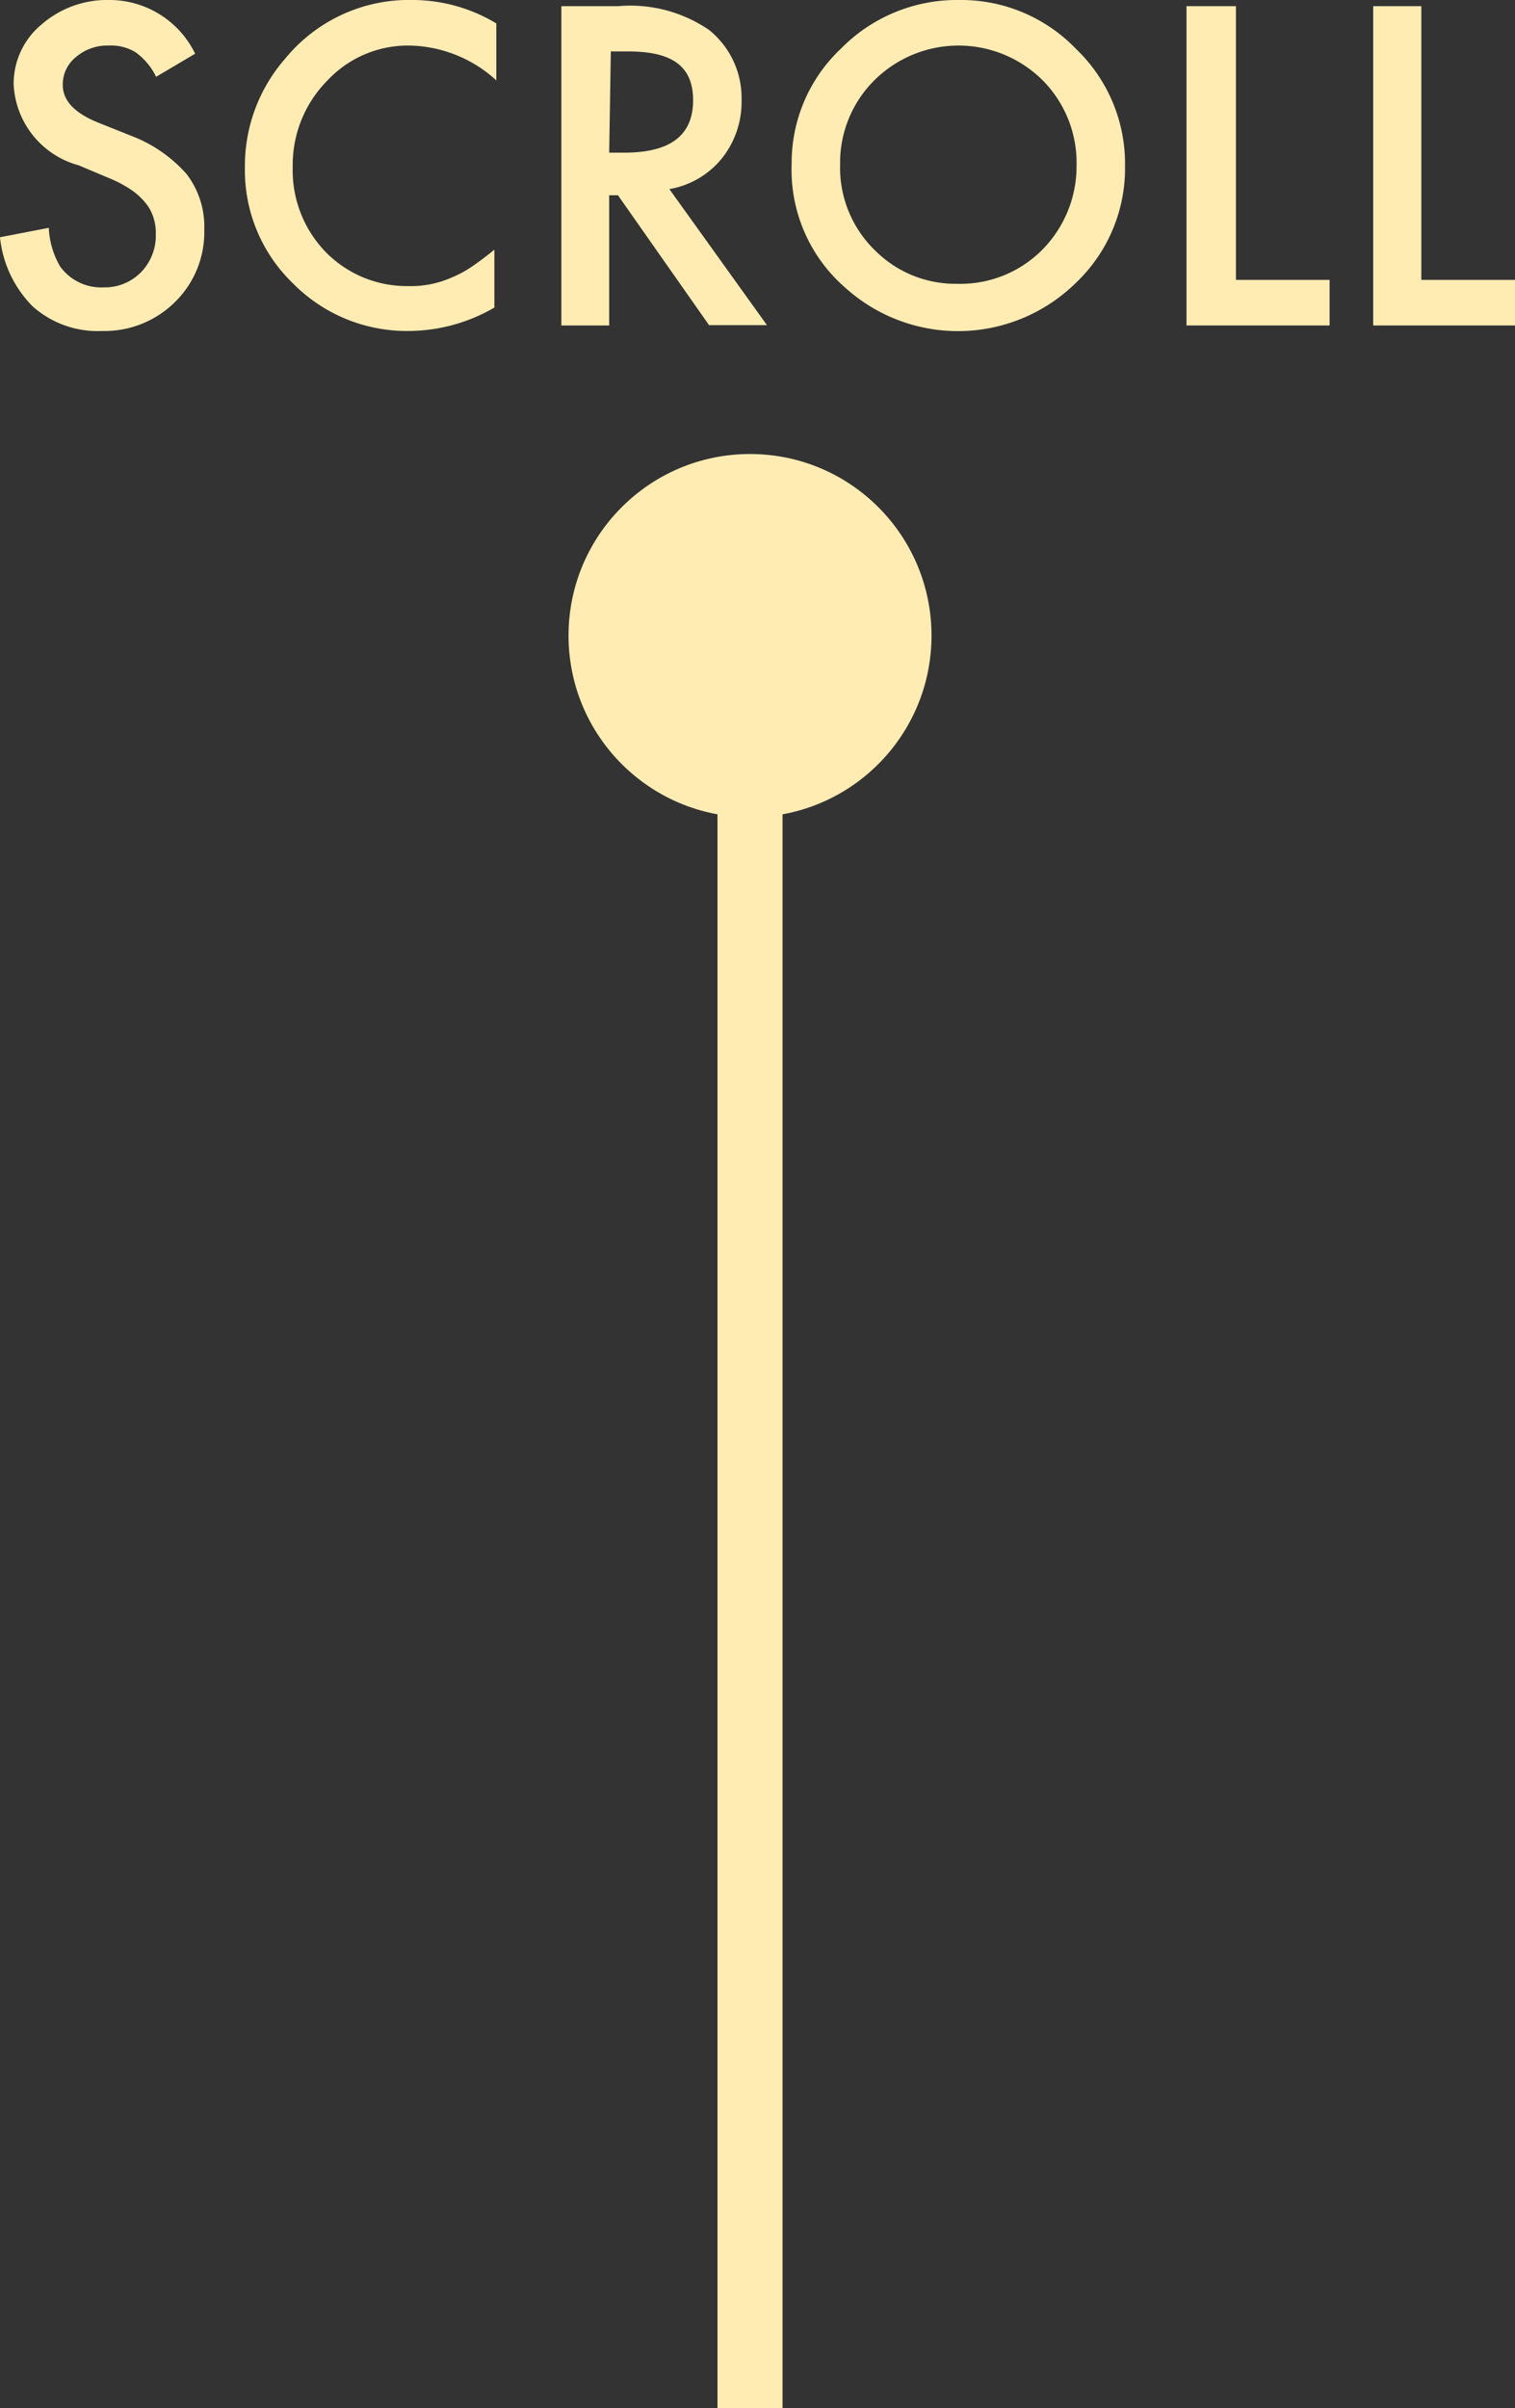
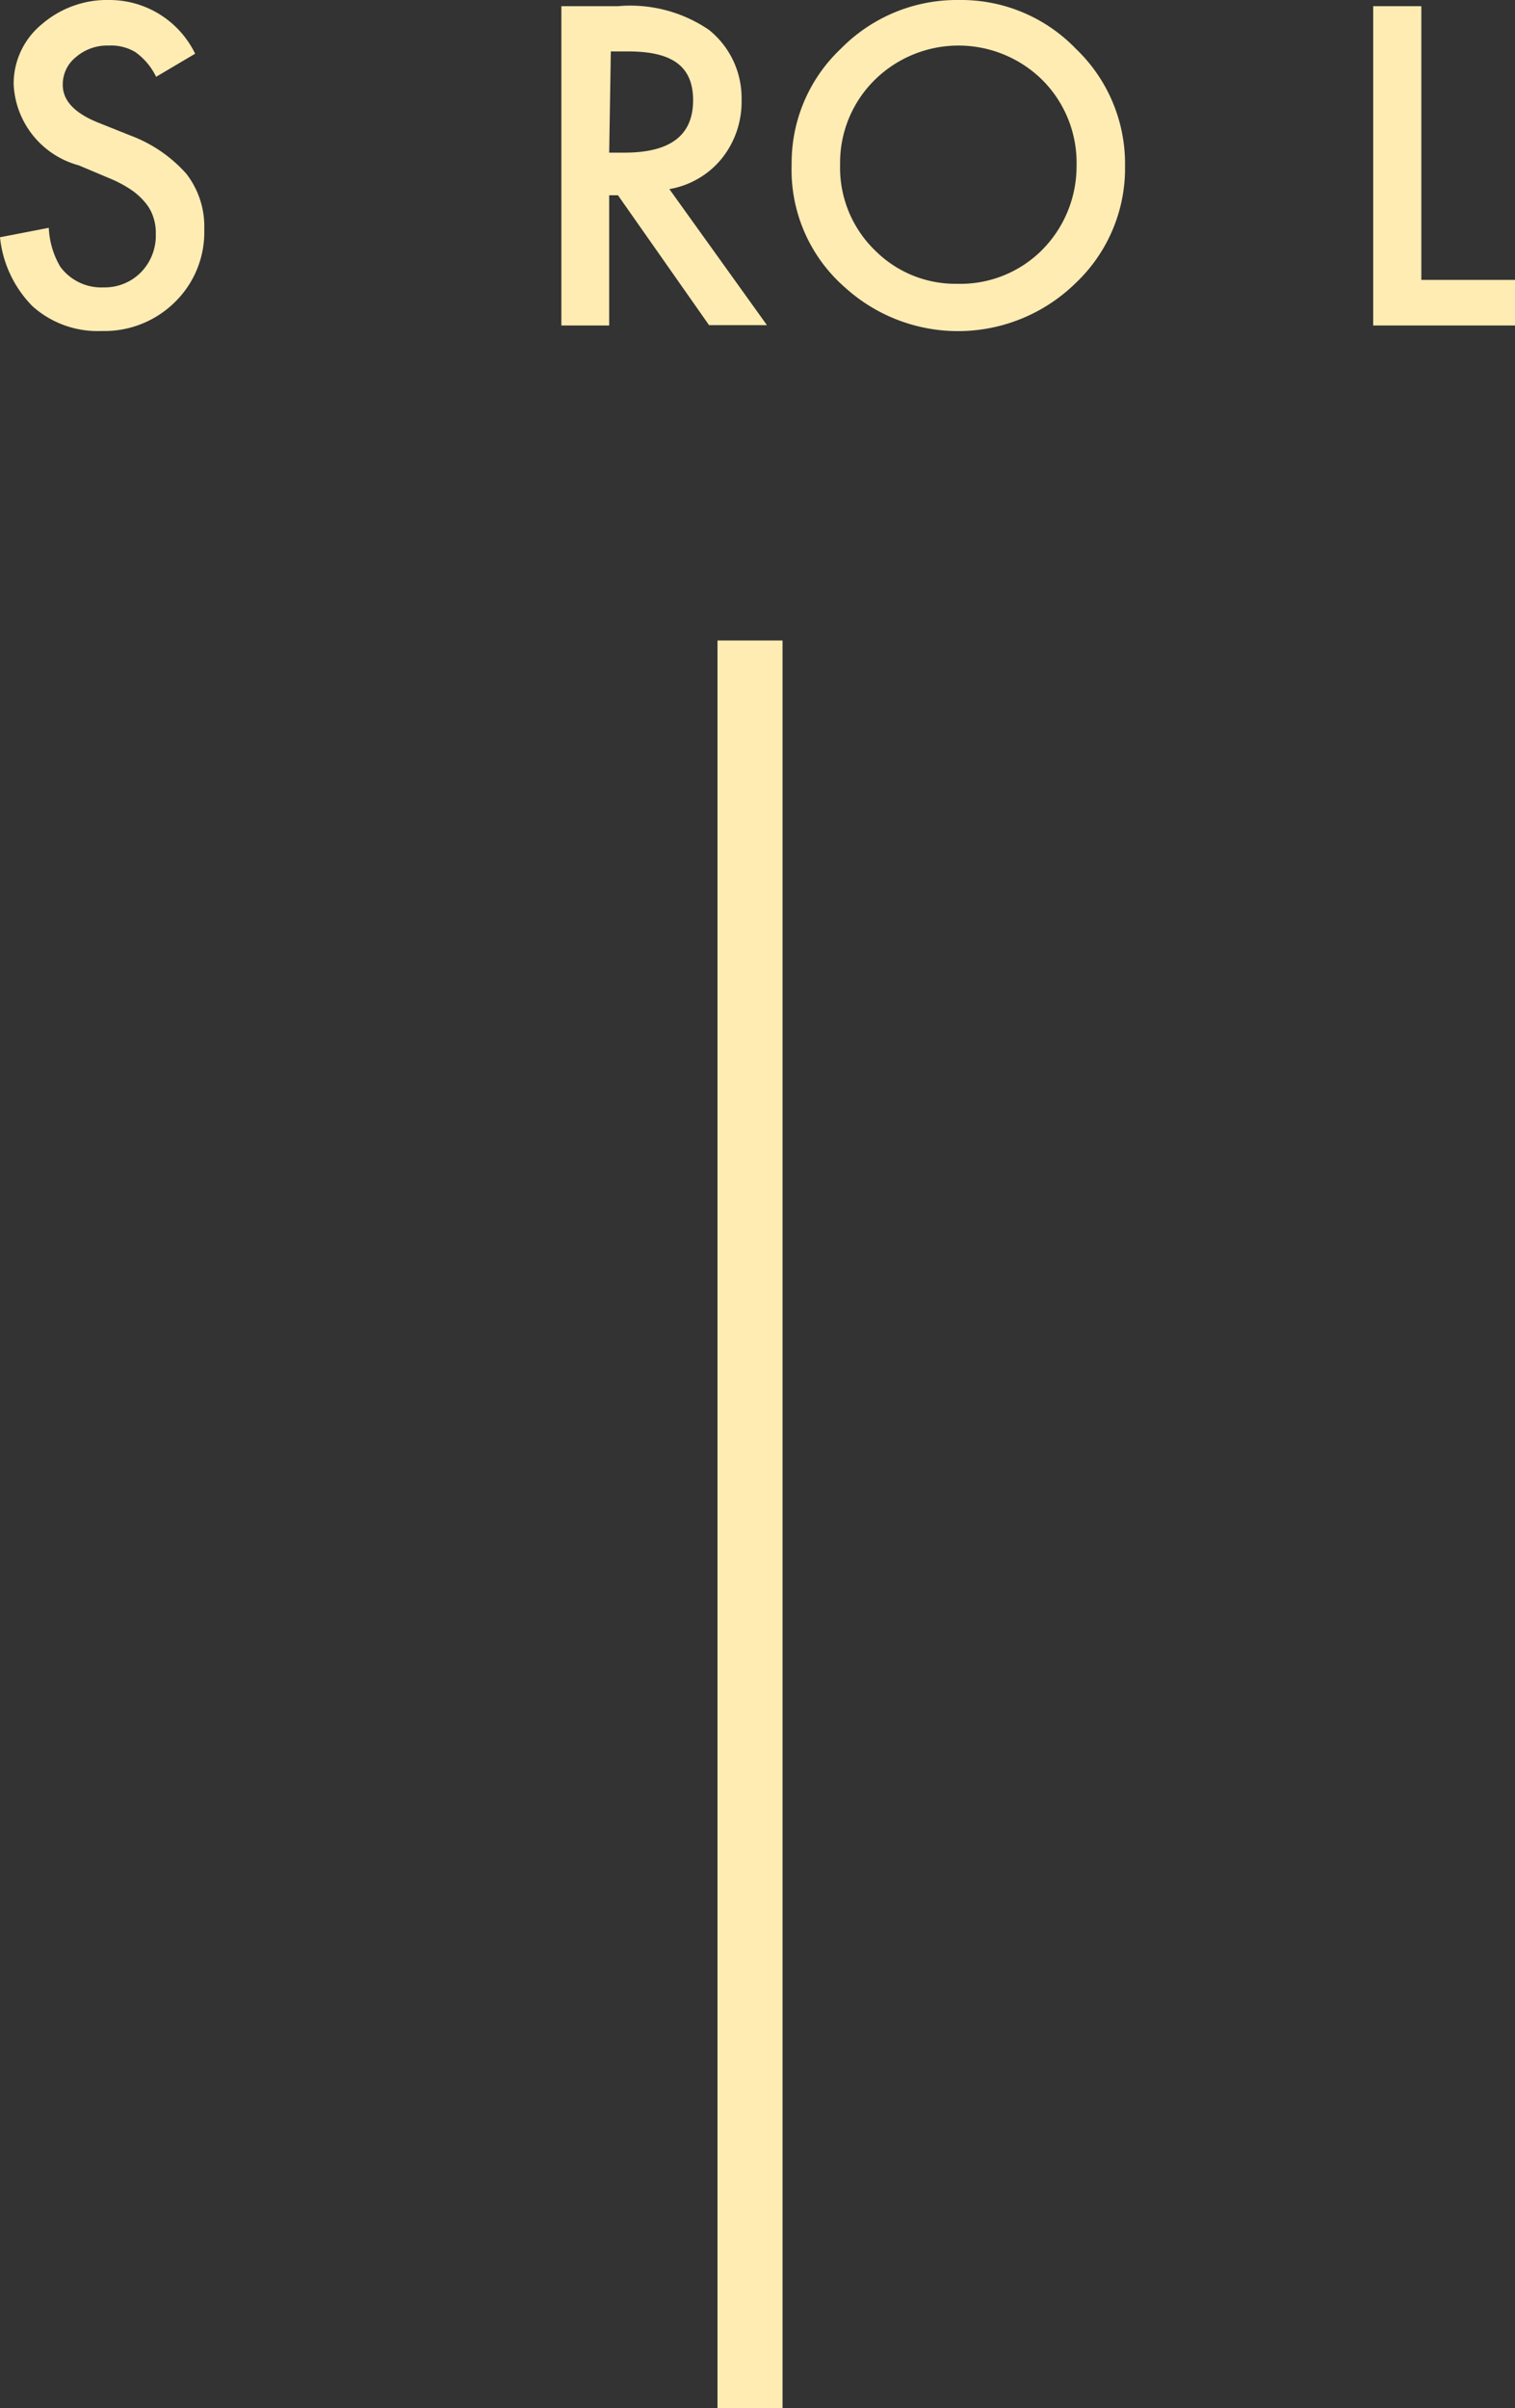
<svg xmlns="http://www.w3.org/2000/svg" viewBox="0 0 46.58 73.99">
  <rect x="0" y="0" width="46.58" height="73.99" fill="#333333" stroke="none" />
  <defs>
    <style>.cls-1{fill:#ffecb3;}</style>
  </defs>
  <g id="レイヤー_2" data-name="レイヤー 2">
    <g id="レイヤー_1-2" data-name="レイヤー 1">
-       <circle class="cls-1" cx="23.06" cy="19.53" r="5.58" />
      <rect class="cls-1" x="22.06" y="19.68" width="2" height="54.32" />
      <path class="cls-1" d="M6,1.65l-1.2.71a2,2,0,0,0-.64-.76,1.45,1.45,0,0,0-.82-.2,1.47,1.47,0,0,0-1,.35,1.07,1.07,0,0,0-.41.86c0,.48.36.86,1.07,1.15l1,.4A4.32,4.32,0,0,1,5.73,5.34a2.64,2.64,0,0,1,.55,1.71,3,3,0,0,1-.9,2.23,3.08,3.08,0,0,1-2.25.89A3,3,0,0,1,1,9.41,3.52,3.52,0,0,1,0,7.29L1.5,7a2.58,2.58,0,0,0,.35,1.19,1.56,1.56,0,0,0,1.34.64,1.56,1.56,0,0,0,1.15-.47,1.61,1.61,0,0,0,.45-1.17,1.51,1.51,0,0,0-.08-.53,1.31,1.31,0,0,0-.24-.43A2.08,2.08,0,0,0,4,5.81a3.7,3.7,0,0,0-.63-.33l-.95-.4a2.71,2.71,0,0,1-2-2.48A2.36,2.36,0,0,1,1.28.75,3.07,3.07,0,0,1,3.38,0,2.93,2.93,0,0,1,6,1.65Z" />
-       <path class="cls-1" d="M15.26.72V2.47A4.06,4.06,0,0,0,12.61,1.4a3.39,3.39,0,0,0-2.55,1.08A3.68,3.68,0,0,0,9,5.12a3.61,3.61,0,0,0,1,2.61,3.49,3.49,0,0,0,2.56,1.06,3.07,3.07,0,0,0,1.32-.26,3.24,3.24,0,0,0,.63-.34c.22-.15.45-.32.69-.52V9.45a5.29,5.29,0,0,1-2.66.72A4.92,4.92,0,0,1,9,8.7,4.82,4.82,0,0,1,7.53,5.14,5,5,0,0,1,8.77,1.8,4.92,4.92,0,0,1,12.71,0,5,5,0,0,1,15.26.72Z" />
      <path class="cls-1" d="M20.58,5.81l3,4.18H21.8L19,6h-.27v4H17.26V.19H19a4.29,4.29,0,0,1,2.8.73,2.68,2.68,0,0,1,1,2.15,2.78,2.78,0,0,1-.6,1.79A2.65,2.65,0,0,1,20.58,5.81ZM18.73,4.69h.47c1.41,0,2.11-.53,2.11-1.61s-.69-1.5-2-1.5h-.53Z" />
      <path class="cls-1" d="M24.34,5.05a4.82,4.82,0,0,1,1.52-3.56A5,5,0,0,1,29.49,0,4.9,4.9,0,0,1,33.08,1.5a4.88,4.88,0,0,1,1.51,3.6,4.85,4.85,0,0,1-1.51,3.59A5.17,5.17,0,0,1,26,8.85,4.79,4.79,0,0,1,24.34,5.05Zm1.49,0a3.54,3.54,0,0,0,1.1,2.67,3.49,3.49,0,0,0,2.5,1A3.55,3.55,0,0,0,32,7.72,3.65,3.65,0,0,0,33.1,5.09a3.6,3.6,0,0,0-1.05-2.63,3.67,3.67,0,0,0-5.16,0A3.57,3.57,0,0,0,25.83,5.07Z" />
-       <path class="cls-1" d="M38,.19V8.6h2.88V10H36.48V.19Z" />
      <path class="cls-1" d="M43.7.19V8.6h2.88V10H42.22V.19Z" />
    </g>
  </g>
</svg>